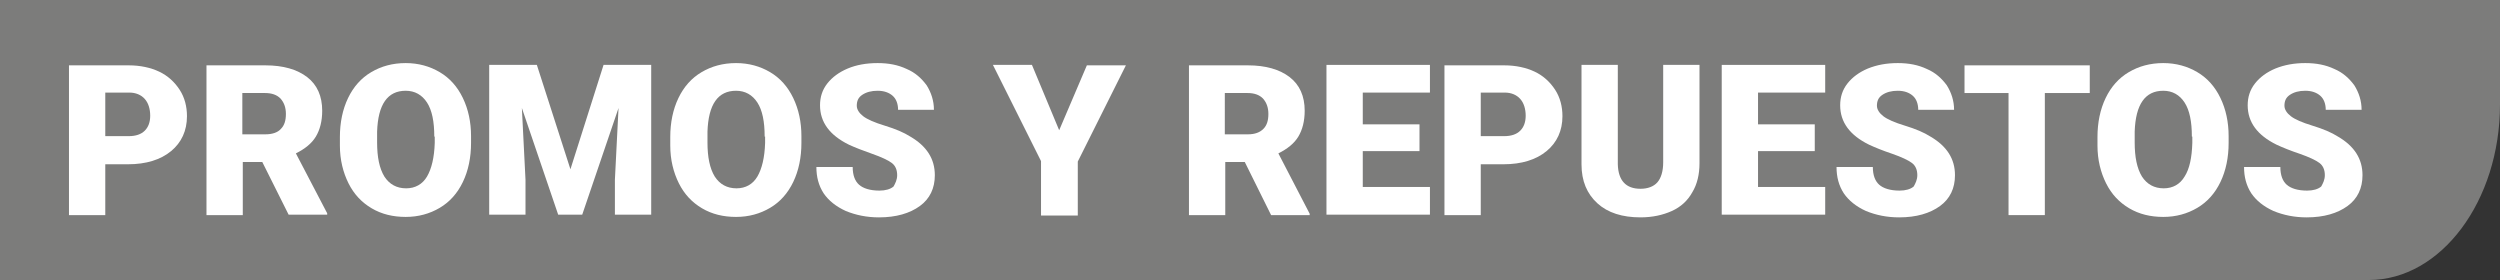
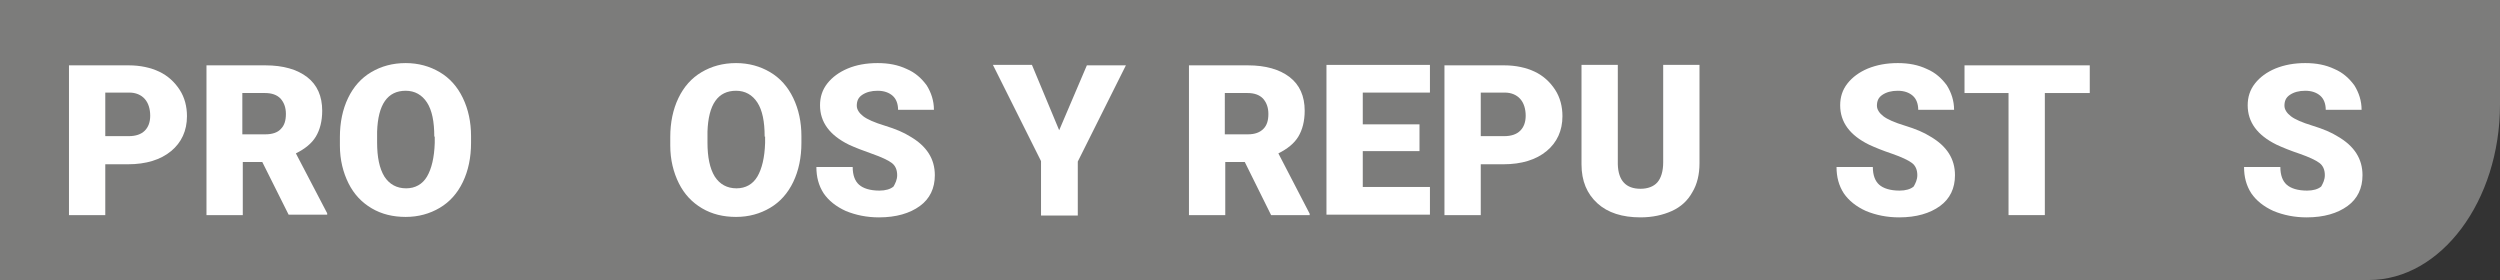
<svg xmlns="http://www.w3.org/2000/svg" version="1.1" id="Capa_1" x="0px" y="0px" viewBox="0 0 550.9 61.7" style="enable-background:new 0 0 550.9 61.7;" xml:space="preserve">
  <rect x="0" y="0" width="550.9" height="61.7" fill="#333333" stroke="none" />
  <style type="text/css">
	.st0{fill:#7C7C7B;}
	.st1{fill:#FFFFFF;}
</style>
  <path class="st0" d="M522,61.7H-0.2V-0.5h551.1l0,0V23C550.9,44.3,537.9,61.7,522,61.7z" />
  <g>
    <path class="st1" d="M23.2,36.2v11.2h-8v-33h13.2c2.5,0,4.8,0.5,6.7,1.4c1.9,0.9,3.4,2.3,4.5,4c1.1,1.7,1.6,3.7,1.6,5.8   c0,3.2-1.2,5.8-3.5,7.7c-2.3,1.9-5.5,2.9-9.5,2.9H23.2z M23.2,30h5.2c1.5,0,2.7-0.4,3.5-1.2c0.8-0.8,1.2-1.9,1.2-3.3   c0-1.5-0.4-2.8-1.2-3.7c-0.8-0.9-2-1.4-3.4-1.4h-5.3V30z" />
    <path class="st1" d="M57.8,35.7h-4.3v11.7h-8v-33h13c3.9,0,7,0.9,9.2,2.6c2.2,1.7,3.3,4.2,3.3,7.4c0,2.3-0.5,4.2-1.4,5.7   c-0.9,1.5-2.4,2.7-4.4,3.7L72.1,47v0.3h-8.5L57.8,35.7z M53.5,29.6h5c1.5,0,2.7-0.4,3.4-1.2c0.8-0.8,1.1-1.9,1.1-3.3   s-0.4-2.5-1.2-3.4c-0.8-0.8-1.9-1.2-3.4-1.2h-5V29.6z" />
    <path class="st1" d="M103.8,31.5c0,3.2-0.6,6.1-1.8,8.6c-1.2,2.5-2.9,4.4-5.1,5.7s-4.7,2-7.5,2c-2.8,0-5.3-0.6-7.5-1.9   c-2.2-1.3-3.9-3.1-5.1-5.5c-1.2-2.4-1.9-5.2-1.9-8.3v-1.9c0-3.2,0.6-6.1,1.8-8.6c1.2-2.5,2.9-4.4,5.1-5.7c2.2-1.3,4.7-2,7.6-2   c2.8,0,5.3,0.7,7.5,2c2.2,1.3,3.9,3.2,5.1,5.7c1.2,2.5,1.8,5.3,1.8,8.4V31.5z M95.7,30.1c0-3.3-0.5-5.8-1.6-7.5   c-1.1-1.7-2.7-2.6-4.7-2.6c-4,0-6.1,3-6.3,9l0,2.4c0,3.2,0.5,5.7,1.6,7.5c1.1,1.7,2.7,2.6,4.8,2.6c2,0,3.6-0.9,4.6-2.6   s1.6-4.2,1.7-7.4V30.1z" />
-     <path class="st1" d="M118.3,14.3l7.4,23l7.3-23h10.5v33h-8v-7.7l0.8-15.8l-8,23.5h-5.3l-8-23.5l0.8,15.8v7.7h-8v-33H118.3z" />
    <path class="st1" d="M176.6,31.5c0,3.2-0.6,6.1-1.8,8.6c-1.2,2.5-2.9,4.4-5.1,5.7s-4.7,2-7.5,2c-2.8,0-5.3-0.6-7.5-1.9   c-2.2-1.3-3.9-3.1-5.1-5.5c-1.2-2.4-1.9-5.2-1.9-8.3v-1.9c0-3.2,0.6-6.1,1.8-8.6c1.2-2.5,2.9-4.4,5.1-5.7c2.2-1.3,4.7-2,7.6-2   c2.8,0,5.3,0.7,7.5,2c2.2,1.3,3.9,3.2,5.1,5.7c1.2,2.5,1.8,5.3,1.8,8.4V31.5z M168.5,30.1c0-3.3-0.5-5.8-1.6-7.5   c-1.1-1.7-2.7-2.6-4.7-2.6c-4,0-6.1,3-6.3,9l0,2.4c0,3.2,0.5,5.7,1.6,7.5c1.1,1.7,2.7,2.6,4.8,2.6c2,0,3.6-0.9,4.6-2.6   s1.6-4.2,1.7-7.4V30.1z" />
    <path class="st1" d="M197.7,38.6c0-1.2-0.4-2.1-1.2-2.7s-2.3-1.3-4.3-2s-3.8-1.4-5.1-2c-4.3-2.1-6.4-5-6.4-8.7   c0-1.8,0.5-3.4,1.6-4.8c1.1-1.4,2.6-2.5,4.5-3.3s4.1-1.2,6.6-1.2c2.4,0,4.5,0.4,6.4,1.3c1.9,0.8,3.3,2.1,4.4,3.6   c1,1.6,1.6,3.4,1.6,5.4h-7.9c0-1.3-0.4-2.4-1.2-3.1c-0.8-0.7-1.9-1.1-3.3-1.1c-1.4,0-2.5,0.3-3.4,0.9s-1.2,1.4-1.2,2.4   c0,0.8,0.5,1.6,1.4,2.3s2.5,1.4,4.8,2.1c2.3,0.7,4.2,1.5,5.6,2.4c3.6,2.1,5.4,4.9,5.4,8.5c0,2.9-1.1,5.2-3.3,6.8   c-2.2,1.6-5.2,2.5-9,2.5c-2.7,0-5.1-0.5-7.3-1.4c-2.2-1-3.8-2.3-4.9-3.9c-1.1-1.7-1.6-3.6-1.6-5.8h8c0,1.8,0.5,3.1,1.4,3.9   c0.9,0.8,2.4,1.3,4.5,1.3c1.3,0,2.4-0.3,3.1-0.9C197.3,40.4,197.7,39.6,197.7,38.6z" />
    <path class="st1" d="M233.4,28.7l6.1-14.3h8.6l-10.6,21.2v11.9h-8.1V35.5l-10.6-21.2h8.6L233.4,28.7z" />
    <path class="st1" d="M274.3,35.7H270v11.7h-8v-33h13c3.9,0,7,0.9,9.2,2.6c2.2,1.7,3.3,4.2,3.3,7.4c0,2.3-0.5,4.2-1.4,5.7   c-0.9,1.5-2.4,2.7-4.4,3.7l6.9,13.3v0.3h-8.5L274.3,35.7z M270,29.6h5c1.5,0,2.6-0.4,3.4-1.2c0.8-0.8,1.1-1.9,1.1-3.3   s-0.4-2.5-1.2-3.4c-0.8-0.8-1.9-1.2-3.4-1.2h-5V29.6z" />
    <path class="st1" d="M312.8,33.3h-12.5v7.9h14.8v6.1h-22.8v-33h22.8v6.1h-14.8v7h12.5V33.3z" />
    <path class="st1" d="M326.3,36.2v11.2h-8v-33h13.2c2.5,0,4.8,0.5,6.7,1.4c1.9,0.9,3.4,2.3,4.5,4s1.6,3.7,1.6,5.8   c0,3.2-1.2,5.8-3.5,7.7c-2.3,1.9-5.5,2.9-9.5,2.9H326.3z M326.3,30h5.2c1.5,0,2.7-0.4,3.5-1.2c0.8-0.8,1.2-1.9,1.2-3.3   c0-1.5-0.4-2.8-1.2-3.7c-0.8-0.9-2-1.4-3.4-1.4h-5.3V30z" />
    <path class="st1" d="M374.5,14.3V36c0,2.4-0.5,4.6-1.6,6.4c-1,1.8-2.5,3.2-4.5,4.1c-2,0.9-4.3,1.4-6.9,1.4c-4,0-7.2-1-9.5-3.1   s-3.5-4.9-3.5-8.6V14.3h8v21.9c0.1,3.6,1.8,5.4,5,5.4c1.6,0,2.9-0.5,3.7-1.4c0.8-0.9,1.3-2.4,1.3-4.4V14.3H374.5z" />
-     <path class="st1" d="M399.9,33.3h-12.5v7.9h14.8v6.1h-22.8v-33h22.8v6.1h-14.8v7h12.5V33.3z" />
    <path class="st1" d="M422.5,38.6c0-1.2-0.4-2.1-1.2-2.7s-2.3-1.3-4.3-2c-2.1-0.7-3.8-1.4-5.1-2c-4.3-2.1-6.4-5-6.4-8.7   c0-1.8,0.5-3.4,1.6-4.8c1.1-1.4,2.6-2.5,4.5-3.3c2-0.8,4.1-1.2,6.6-1.2c2.4,0,4.5,0.4,6.4,1.3c1.9,0.8,3.3,2.1,4.4,3.6   c1,1.6,1.6,3.4,1.6,5.4h-7.9c0-1.3-0.4-2.4-1.2-3.1c-0.8-0.7-1.9-1.1-3.3-1.1c-1.4,0-2.5,0.3-3.4,0.9s-1.2,1.4-1.2,2.4   c0,0.8,0.5,1.6,1.4,2.3c0.9,0.7,2.5,1.4,4.8,2.1c2.3,0.7,4.2,1.5,5.6,2.4c3.6,2.1,5.4,4.9,5.4,8.5c0,2.9-1.1,5.2-3.3,6.8   c-2.2,1.6-5.2,2.5-9,2.5c-2.7,0-5.1-0.5-7.3-1.4c-2.2-1-3.8-2.3-4.9-3.9c-1.1-1.7-1.6-3.6-1.6-5.8h8c0,1.8,0.5,3.1,1.4,3.9   c0.9,0.8,2.4,1.3,4.5,1.3c1.3,0,2.4-0.3,3.1-0.9C422.1,40.4,422.5,39.6,422.5,38.6z" />
    <path class="st1" d="M460.5,20.5h-9.9v26.9h-8V20.5h-9.7v-6.1h27.6V20.5z" />
-     <path class="st1" d="M491.1,31.5c0,3.2-0.6,6.1-1.8,8.6c-1.2,2.5-2.9,4.4-5.1,5.7s-4.7,2-7.5,2s-5.3-0.6-7.5-1.9s-3.9-3.1-5.1-5.5   c-1.2-2.4-1.9-5.2-1.9-8.3v-1.9c0-3.2,0.6-6.1,1.8-8.6c1.2-2.5,2.9-4.4,5.1-5.7c2.2-1.3,4.7-2,7.6-2c2.8,0,5.3,0.7,7.5,2   c2.2,1.3,3.9,3.2,5.1,5.7c1.2,2.5,1.8,5.3,1.8,8.4V31.5z M483,30.1c0-3.3-0.5-5.8-1.6-7.5s-2.7-2.6-4.7-2.6c-4,0-6.1,3-6.3,9l0,2.4   c0,3.2,0.5,5.7,1.6,7.5c1.1,1.7,2.7,2.6,4.8,2.6c2,0,3.6-0.9,4.6-2.6c1.1-1.7,1.6-4.2,1.7-7.4V30.1z" />
    <path class="st1" d="M512.3,38.6c0-1.2-0.4-2.1-1.2-2.7s-2.3-1.3-4.3-2c-2.1-0.7-3.8-1.4-5.1-2c-4.3-2.1-6.4-5-6.4-8.7   c0-1.8,0.5-3.4,1.6-4.8c1.1-1.4,2.6-2.5,4.5-3.3c2-0.8,4.1-1.2,6.6-1.2c2.4,0,4.5,0.4,6.4,1.3c1.9,0.8,3.3,2.1,4.4,3.6   c1,1.6,1.6,3.4,1.6,5.4h-7.9c0-1.3-0.4-2.4-1.2-3.1c-0.8-0.7-1.9-1.1-3.3-1.1c-1.4,0-2.5,0.3-3.4,0.9s-1.2,1.4-1.2,2.4   c0,0.8,0.5,1.6,1.4,2.3c0.9,0.7,2.5,1.4,4.8,2.1c2.3,0.7,4.2,1.5,5.6,2.4c3.6,2.1,5.4,4.9,5.4,8.5c0,2.9-1.1,5.2-3.3,6.8   c-2.2,1.6-5.2,2.5-9,2.5c-2.7,0-5.1-0.5-7.3-1.4c-2.2-1-3.8-2.3-4.9-3.9c-1.1-1.7-1.6-3.6-1.6-5.8h8c0,1.8,0.5,3.1,1.4,3.9   c0.9,0.8,2.4,1.3,4.5,1.3c1.3,0,2.4-0.3,3.1-0.9C511.9,40.4,512.3,39.6,512.3,38.6z" />
  </g>
</svg>